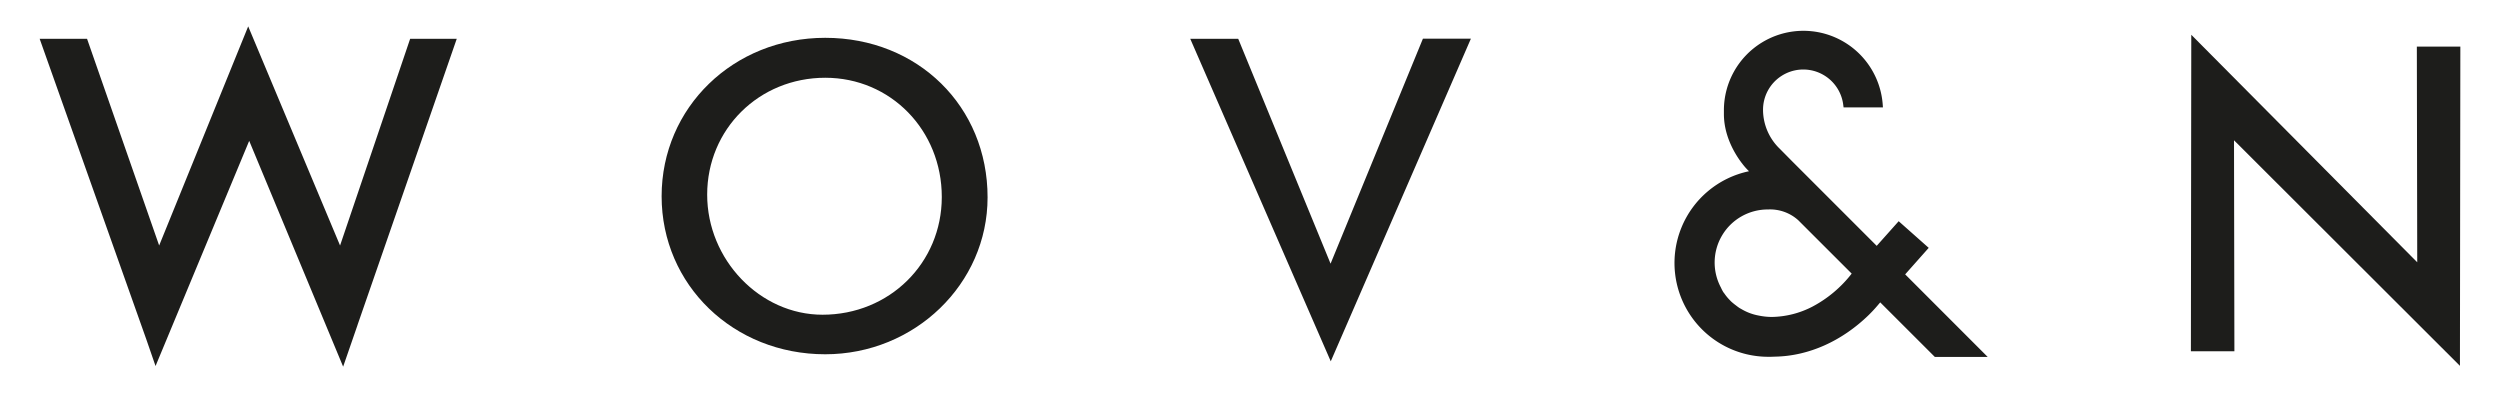
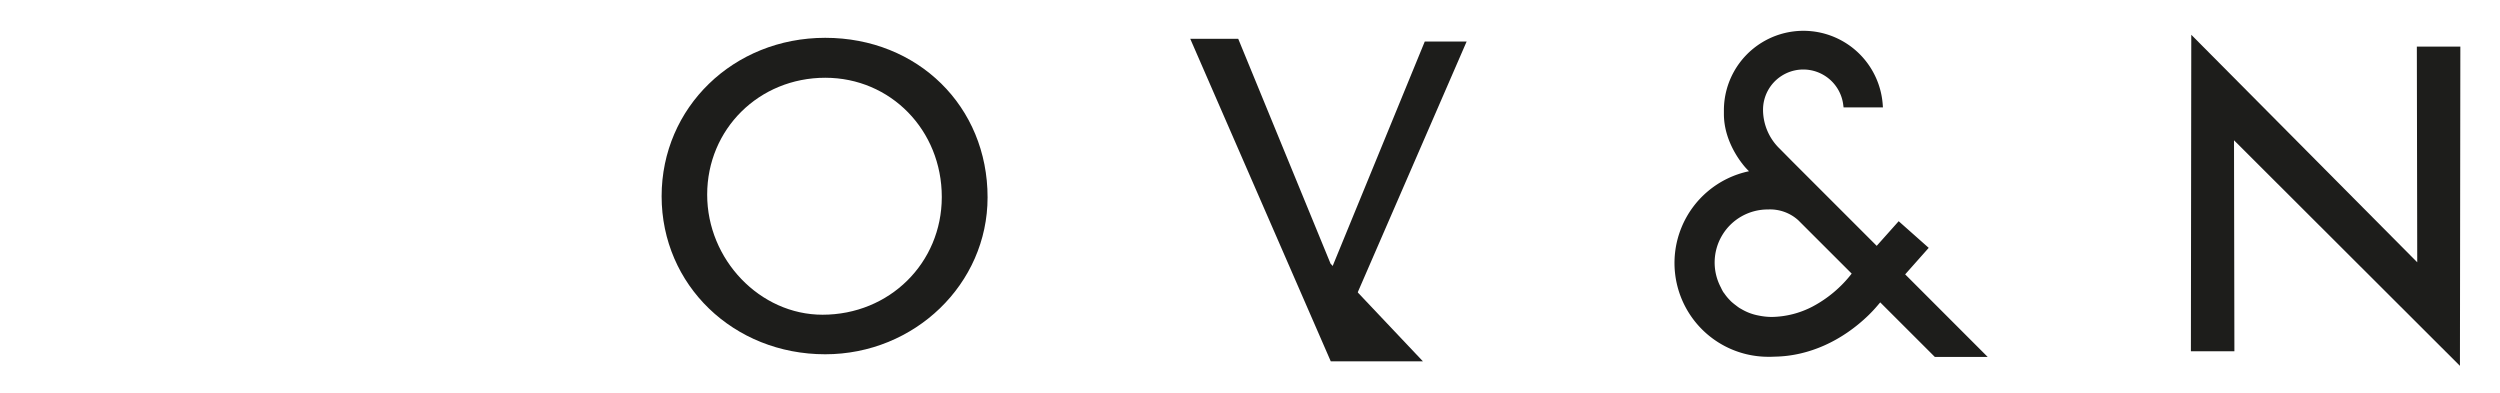
<svg xmlns="http://www.w3.org/2000/svg" id="Layer_1" data-name="Layer 1" viewBox="0 0 1024 161">
  <defs>
    <style>.cls-1{fill:#1d1d1b;}</style>
  </defs>
  <title>Artboard 1</title>
-   <path class="cls-1" d="M168.82,17l-28.48,84a19.9,19.9,0,0,0-1,6,19.68,19.68,0,0,0-1.13-6L101.67,13.8,66.23,101a20.76,20.76,0,0,0-1.13,6,21.07,21.07,0,0,0-1-6L34.84,17h-17L61,138.57l2.82,8.15,38.26-92L140.45,147l4.82-13.91v0L185.49,17Z" />
-   <path class="cls-1" d="M338,16.63c-36.89,0-65.86,28.47-65.86,63.75,0,35.11,29,63.58,65.86,63.58,35.44,0,65.37-28.15,65.37-63.1C403.4,43.81,374.27,16.63,338,16.63ZM336.9,130.05c-26.86,0-48.38-23.79-48.38-50.32,0-28,22-49,49.51-49,26.54,0,48.87,21,48.87,50C386.9,108.54,365,130.05,336.9,130.05Z" />
  <path class="cls-1" d="M546.06,108.46a16.21,16.21,0,0,0-1.14,5.17,21.07,21.07,0,0,0-1-5.17L506.41,17H489.26l55.82,128.16L600.74,17H583.59Z" />
  <polygon class="cls-1" points="1006.62 20.24 991.08 20.24 991.24 110.21 898.69 17.01 898.53 142.73 914.06 142.73 913.9 54.7 1006.45 147.1 1006.62 20.24" />
-   <polygon class="cls-1" points="139.29 100.57 101.66 10.8 65.19 100.56 35.65 15.88 16.24 15.88 59.91 138.94 63.71 149.93 102.07 57.69 140.55 150.19 146.34 133.45 146.48 133 187.09 15.88 168 15.88 139.29 100.57" />
  <path class="cls-1" d="M338,15.49c-37.57,0-67,28.51-67,64.89s29.43,64.73,67,64.73c36.67,0,66.51-28.82,66.51-64.25C404.54,43.59,375.94,15.49,338,15.49ZM336.9,128.91c-25.6,0-47.24-22.52-47.24-49.18,0-26.85,21.25-47.88,48.37-47.88,26.76,0,47.73,21.46,47.73,48.85C385.75,107.74,364.3,128.91,336.9,128.91Z" />
-   <path class="cls-1" d="M545,108,507.17,15.88H487.52L545.08,148l57.4-132.16H582.83Z" />
+   <path class="cls-1" d="M545,108,507.17,15.88H487.52L545.08,148H582.83Z" />
  <polygon class="cls-1" points="1007.76 19.09 989.94 19.09 990.1 107.43 897.55 14.24 897.39 143.88 915.21 143.88 915.05 57.46 1007.59 149.85 1007.76 19.09" />
  <path class="cls-1" d="M790,101.52,777.7,90.61l-9,10.09L734,66l-5-5.06a22.22,22.22,0,0,1-6.86-15.68A16.49,16.49,0,0,1,755,43l.13,1h16.12l-.09-1.23a32.57,32.57,0,0,0-65.05,2.46l0,.91h0l0,.58c0,12.1,8.2,21.25,9.14,22.25.38.41.77.81,1.14,1.17a38.41,38.41,0,0,0,7.81,76l1.14,0v0l1.78-.06c13.71-.26,27.33-6.34,38.41-17.15h0l.8-.81c1.34-1.35,2.59-2.81,3.81-4.27l22.36,22.34,21.65,0-33.79-33.81Zm-84.1,18.19a16.44,16.44,0,0,1-1-1.91,21.73,21.73,0,0,1,19.32-32,17.19,17.19,0,0,1,12.35,4.41l21.88,21.86a49.73,49.73,0,0,1-16.09,13.53,37.27,37.27,0,0,1-16.6,4.22,26.63,26.63,0,0,1-5.3-.55,21.42,21.42,0,0,1-7.28-2.73h0l-.58-.31c-.61-.39-1.17-.83-1.75-1.28a22.79,22.79,0,0,1-1.86-1.54l-.54-.57a19.07,19.07,0,0,1-2.19-2.68" />
  <path class="cls-1" d="M788.35,101.61l-10.56-9.39-9,10.14L733.19,66.76l-5-5.05A23.24,23.24,0,0,1,721,45.21a17.63,17.63,0,0,1,35.11-2.38H770a31.43,31.43,0,0,0-62.78,2.38c0,.29,0,.58,0,.87s0,.39,0,.63c0,11,7,19.49,8.82,21.48.69.74,1.42,1.45,2,2l.72.71A37.27,37.27,0,0,0,724.16,145v0c1.7,0,2-.07,2.9-.08,13.68-.25,27.33-6.55,38.16-17.34l0,0,.26-.29c1.38-1.39,2.66-2.9,3.94-4.43l.62-.7L793,145l18.43,0-32.61-32.62Zm-50.14,27.07-.12,0A37.58,37.58,0,0,1,725.7,131a27.85,27.85,0,0,1-5.49-.56,22.56,22.56,0,0,1-7.67-2.87c-.2-.12-.41-.21-.61-.33-.64-.41-1.23-.87-1.83-1.34a22.82,22.82,0,0,1-2-1.65c-.19-.18-.36-.38-.54-.57a20.26,20.26,0,0,1-2.32-2.84l-.35-.53a16.71,16.71,0,0,1-1.07-2A22.87,22.87,0,0,1,724.16,84.7a18.31,18.31,0,0,1,13.16,4.74L759.91,112a51.16,51.16,0,0,1-17.09,14.63A36.83,36.83,0,0,1,738.21,128.68Z" />
</svg>